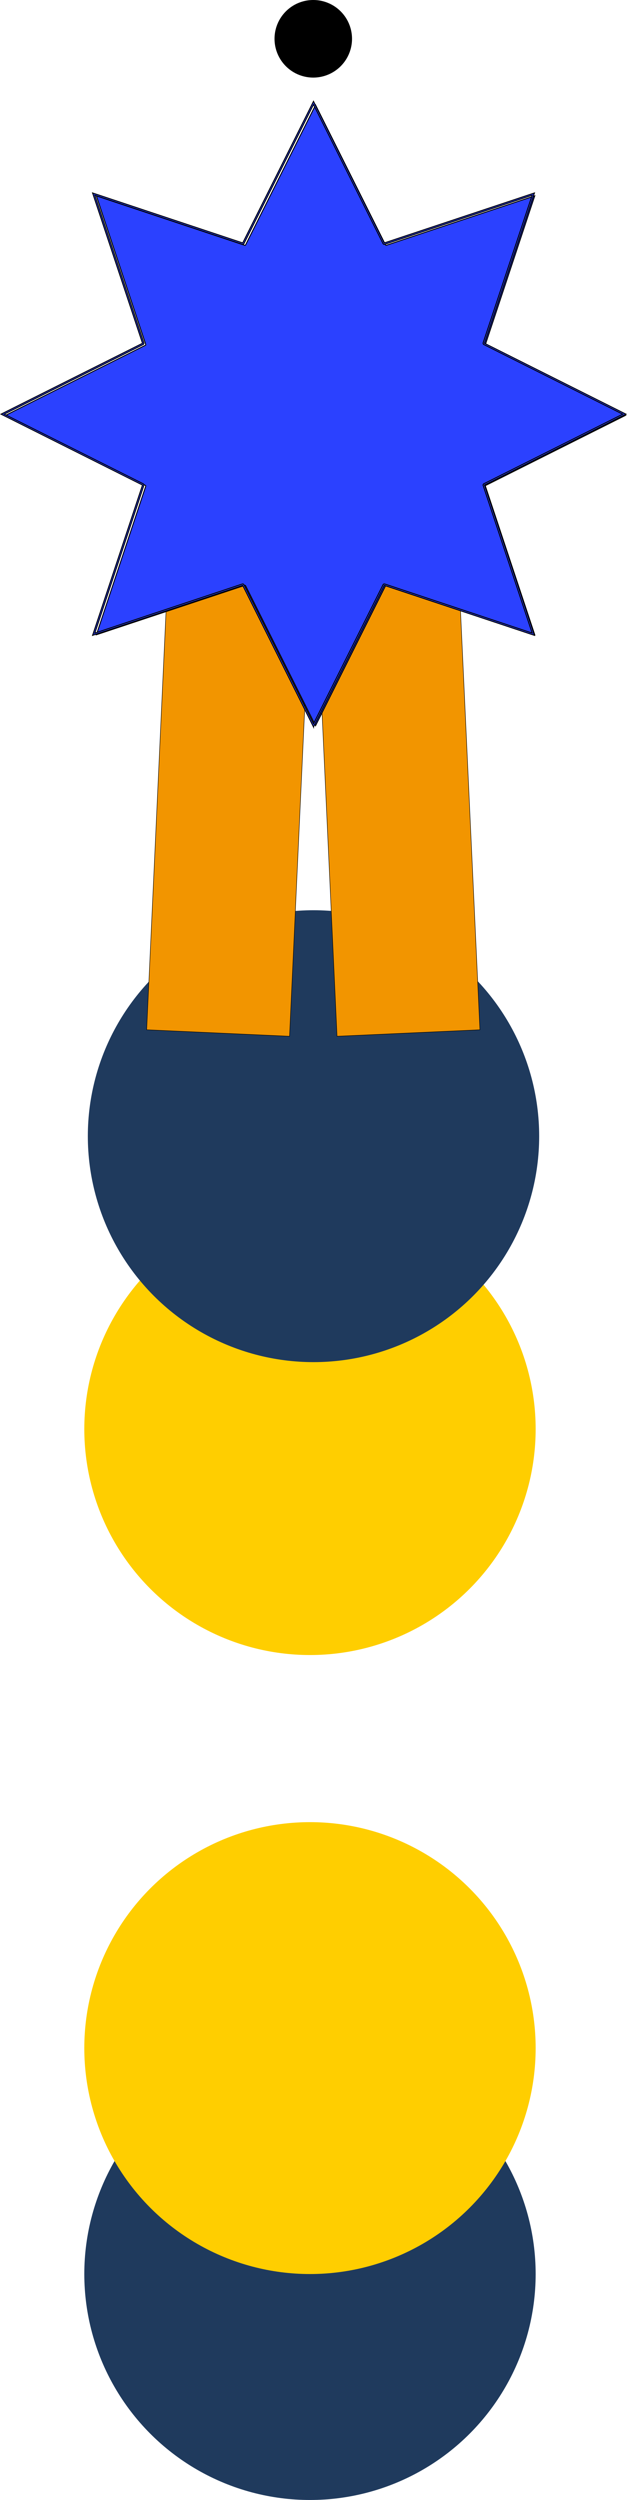
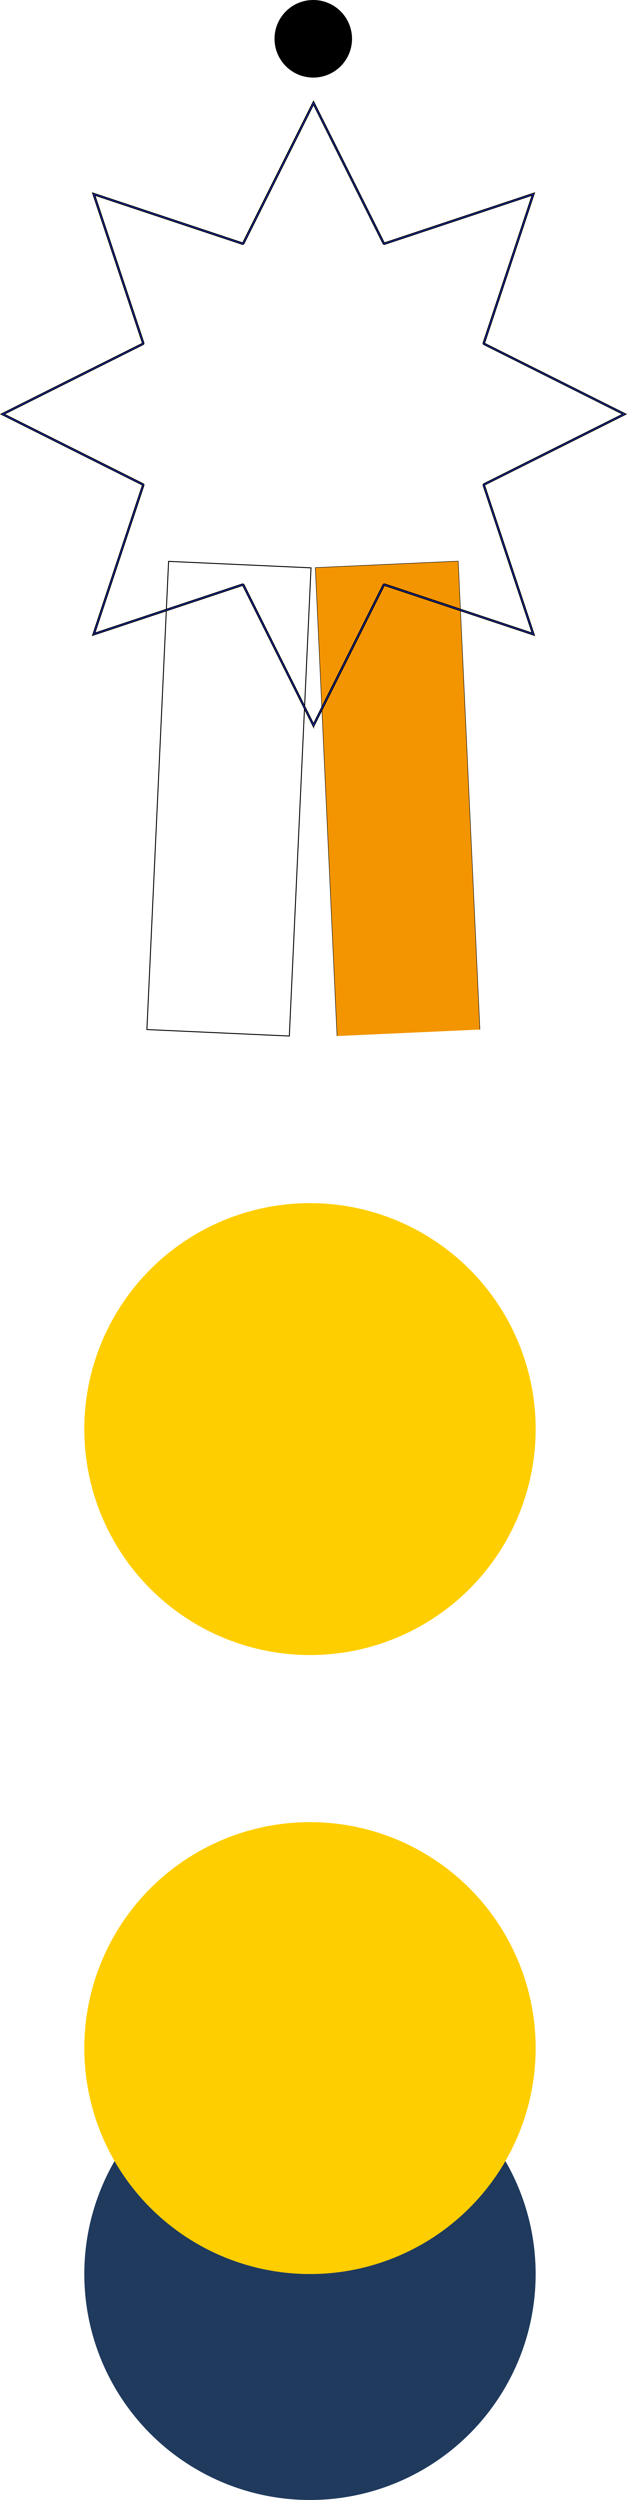
<svg xmlns="http://www.w3.org/2000/svg" width="169.132" height="673.548" viewBox="0 0 169.132 673.548">
  <g id="Group_1257" data-name="Group 1257" transform="translate(-1137.87 -184.426)">
    <circle id="Ellipse_136" data-name="Ellipse 136" cx="60.876" cy="60.876" r="60.876" transform="translate(1160.61 508.576)" fill="#ffce00" />
    <circle id="Ellipse_137" data-name="Ellipse 137" cx="60.876" cy="60.876" r="60.876" transform="translate(1160.61 736.223)" fill="#1f3a5d" />
-     <circle id="Ellipse_138" data-name="Ellipse 138" cx="60.876" cy="60.876" r="60.876" transform="translate(1161.56 429.661)" fill="#1f3a5d" />
    <circle id="Ellipse_139" data-name="Ellipse 139" cx="60.876" cy="60.876" r="60.876" transform="translate(1160.61 675.348)" fill="#ffce00" />
    <g id="Group_1163" data-name="Group 1163" transform="translate(1138.149 184.426)">
      <path id="Stroke_5" data-name="Stroke 5" d="M0,126.14,5.85,0,44.267,1.742l-5.85,126.14Z" transform="translate(39.348 151.246)" fill="none" stroke="#000" stroke-miterlimit="10" stroke-width="0.25" />
-       <path id="Stroke_9" data-name="Stroke 9" d="M44.267,126.14,38.417,0,0,1.742l5.85,126.14Z" transform="translate(84.845 151.246)" fill="none" stroke="#000" stroke-miterlimit="10" stroke-width="0.25" />
+       <path id="Stroke_9" data-name="Stroke 9" d="M44.267,126.14,38.417,0,0,1.742l5.85,126.14" transform="translate(84.845 151.246)" fill="none" stroke="#000" stroke-miterlimit="10" stroke-width="0.25" />
      <g id="Group_1146" data-name="Group 1146" transform="translate(0 0)">
        <g id="Group_1145" data-name="Group 1145" transform="translate(1.23)">
          <path id="Fill_1" data-name="Fill 1" d="M20.9,10.452A10.452,10.452,0,1,1,10.452,0,10.453,10.453,0,0,1,20.9,10.452" transform="translate(72.548)" />
-           <path id="Fill_3" data-name="Fill 3" d="M0,126.14,5.85,0,44.267,1.742l-5.85,126.14Z" transform="translate(38.119 151.245)" fill="#f29500" />
          <path id="Fill_7" data-name="Fill 7" d="M44.267,126.14,38.417,0,0,1.742l5.85,126.14Z" transform="translate(83.615 151.245)" fill="#f29500" />
-           <path id="Stroke_13" data-name="Stroke 13" d="M64.742,129.531a.188.188,0,0,0-.174-.106.21.21,0,0,0-.061.01l-40.015,13.3L37.8,102.724a.193.193,0,0,0-.1-.232L0,83.615,37.7,64.742a.2.2,0,0,0,.1-.235L24.492,24.488,64.507,37.8a.21.21,0,0,0,.061.01.191.191,0,0,0,.174-.109L83.615,0l18.874,37.7a.2.2,0,0,0,.177.109.173.173,0,0,0,.058-.01l40.015-13.31-13.3,40.018a.193.193,0,0,0,.1.235l37.7,18.874-37.7,18.877a.189.189,0,0,0-.1.232l13.3,40.015-40.015-13.3a.173.173,0,0,0-.058-.01.193.193,0,0,0-.177.106l-18.874,37.7Z" transform="translate(0 28.282)" fill="#2b41ff" stroke="#000" stroke-miterlimit="10" stroke-width="0.25" />
        </g>
        <path id="Stroke_17" data-name="Stroke 17" d="M84.287,168.573v0l-19.1-38.148L24.69,143.89l13.464-40.5L0,84.289l38.154-19.1L24.69,24.688l40.5,13.466L84.287,0l19.1,38.154,40.5-13.466-13.467,40.5,38.154,19.1-38.154,19.1,13.467,40.5-40.5-13.467-19.1,38.148Zm-19.1-38.544a.4.4,0,0,1,.352.219L84.287,167.7l18.753-37.454a.386.386,0,0,1,.351-.219.4.4,0,0,1,.123.021l39.755,13.221-13.221-39.76a.393.393,0,0,1,.2-.472L167.7,84.289,130.246,65.536a.4.4,0,0,1-.2-.472l13.221-39.759L103.514,38.527a.415.415,0,0,1-.123.02.4.4,0,0,1-.351-.215L84.287.874,65.538,38.332a.4.4,0,0,1-.352.215.415.415,0,0,1-.123-.02L25.308,25.306,38.526,65.064a.389.389,0,0,1-.195.472L.874,84.289l37.457,18.752a.387.387,0,0,1,.195.472l-13.218,39.76,39.755-13.221A.38.38,0,0,1,65.186,130.03Z" transform="translate(0 27.295)" fill="#2b41ff" stroke="#000" stroke-miterlimit="10" stroke-width="0.25" />
      </g>
    </g>
  </g>
</svg>